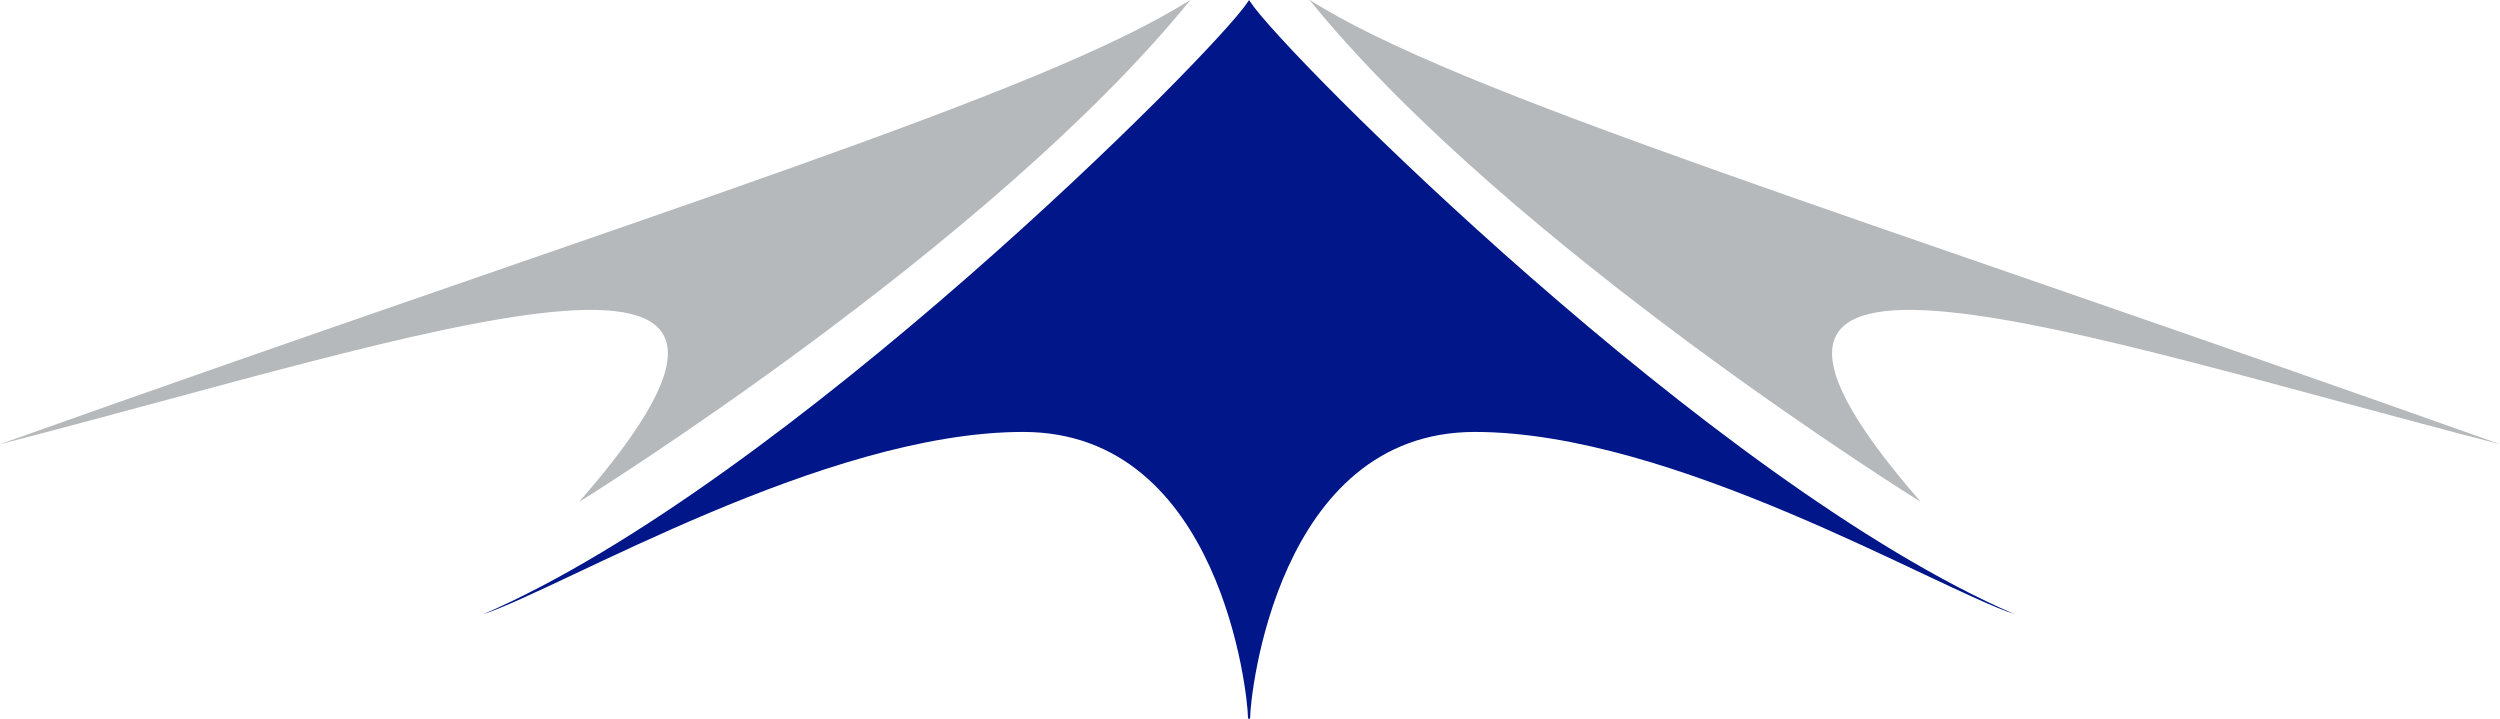
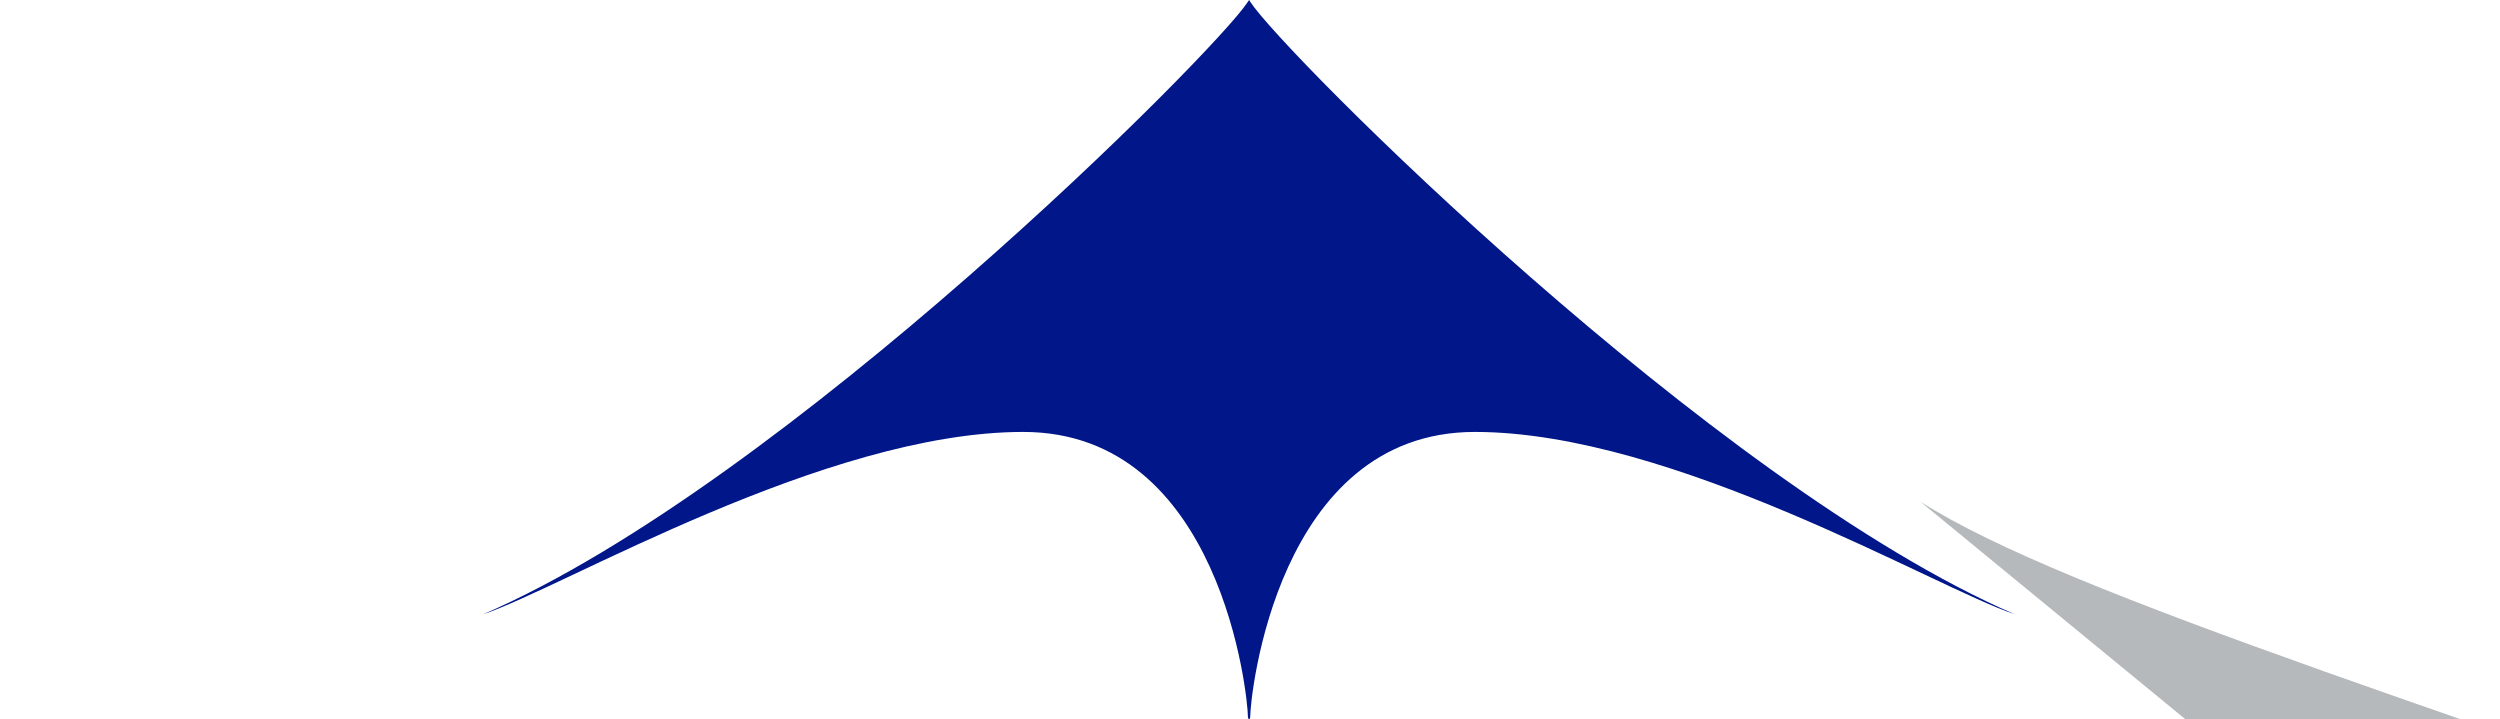
<svg xmlns="http://www.w3.org/2000/svg" id="Ebene_1" data-name="Ebene 1" viewBox="0 0 226.48 65.15">
  <defs>
    <style>.cls-1{fill:#001689;}.cls-2{fill:#b5b9bc;}</style>
  </defs>
  <path class="cls-1" d="M490.26,320.68c-7.21-2.41-30.95-16.52-48.91-16.52S421,328.18,421,329.94c0,0,0,.24-.1.24s-.11-.24-.11-.24c0-1.76-2.4-25.78-20.36-25.78s-41.7,14.11-48.92,16.52c27.43-11.87,66.4-51,69.28-55.49l.11-.16.1.16C423.87,269.68,462.84,308.81,490.26,320.68Z" transform="translate(-307.74 -265.03)" />
-   <path class="cls-2" d="M481.7,310.47S444.45,287.35,426.35,265c13.5,8.59,48.11,19,107.87,40.27-38.19-9.81-77.85-23.87-52.52,5.17" transform="translate(-307.74 -265.03)" />
-   <path class="cls-2" d="M360.25,310.47S397.5,287.35,415.6,265c-13.5,8.59-48.1,19-107.86,40.27,38.18-9.81,77.85-23.87,52.51,5.17" transform="translate(-307.74 -265.03)" />
+   <path class="cls-2" d="M481.7,310.47c13.5,8.59,48.11,19,107.87,40.27-38.19-9.81-77.85-23.87-52.52,5.17" transform="translate(-307.74 -265.03)" />
</svg>